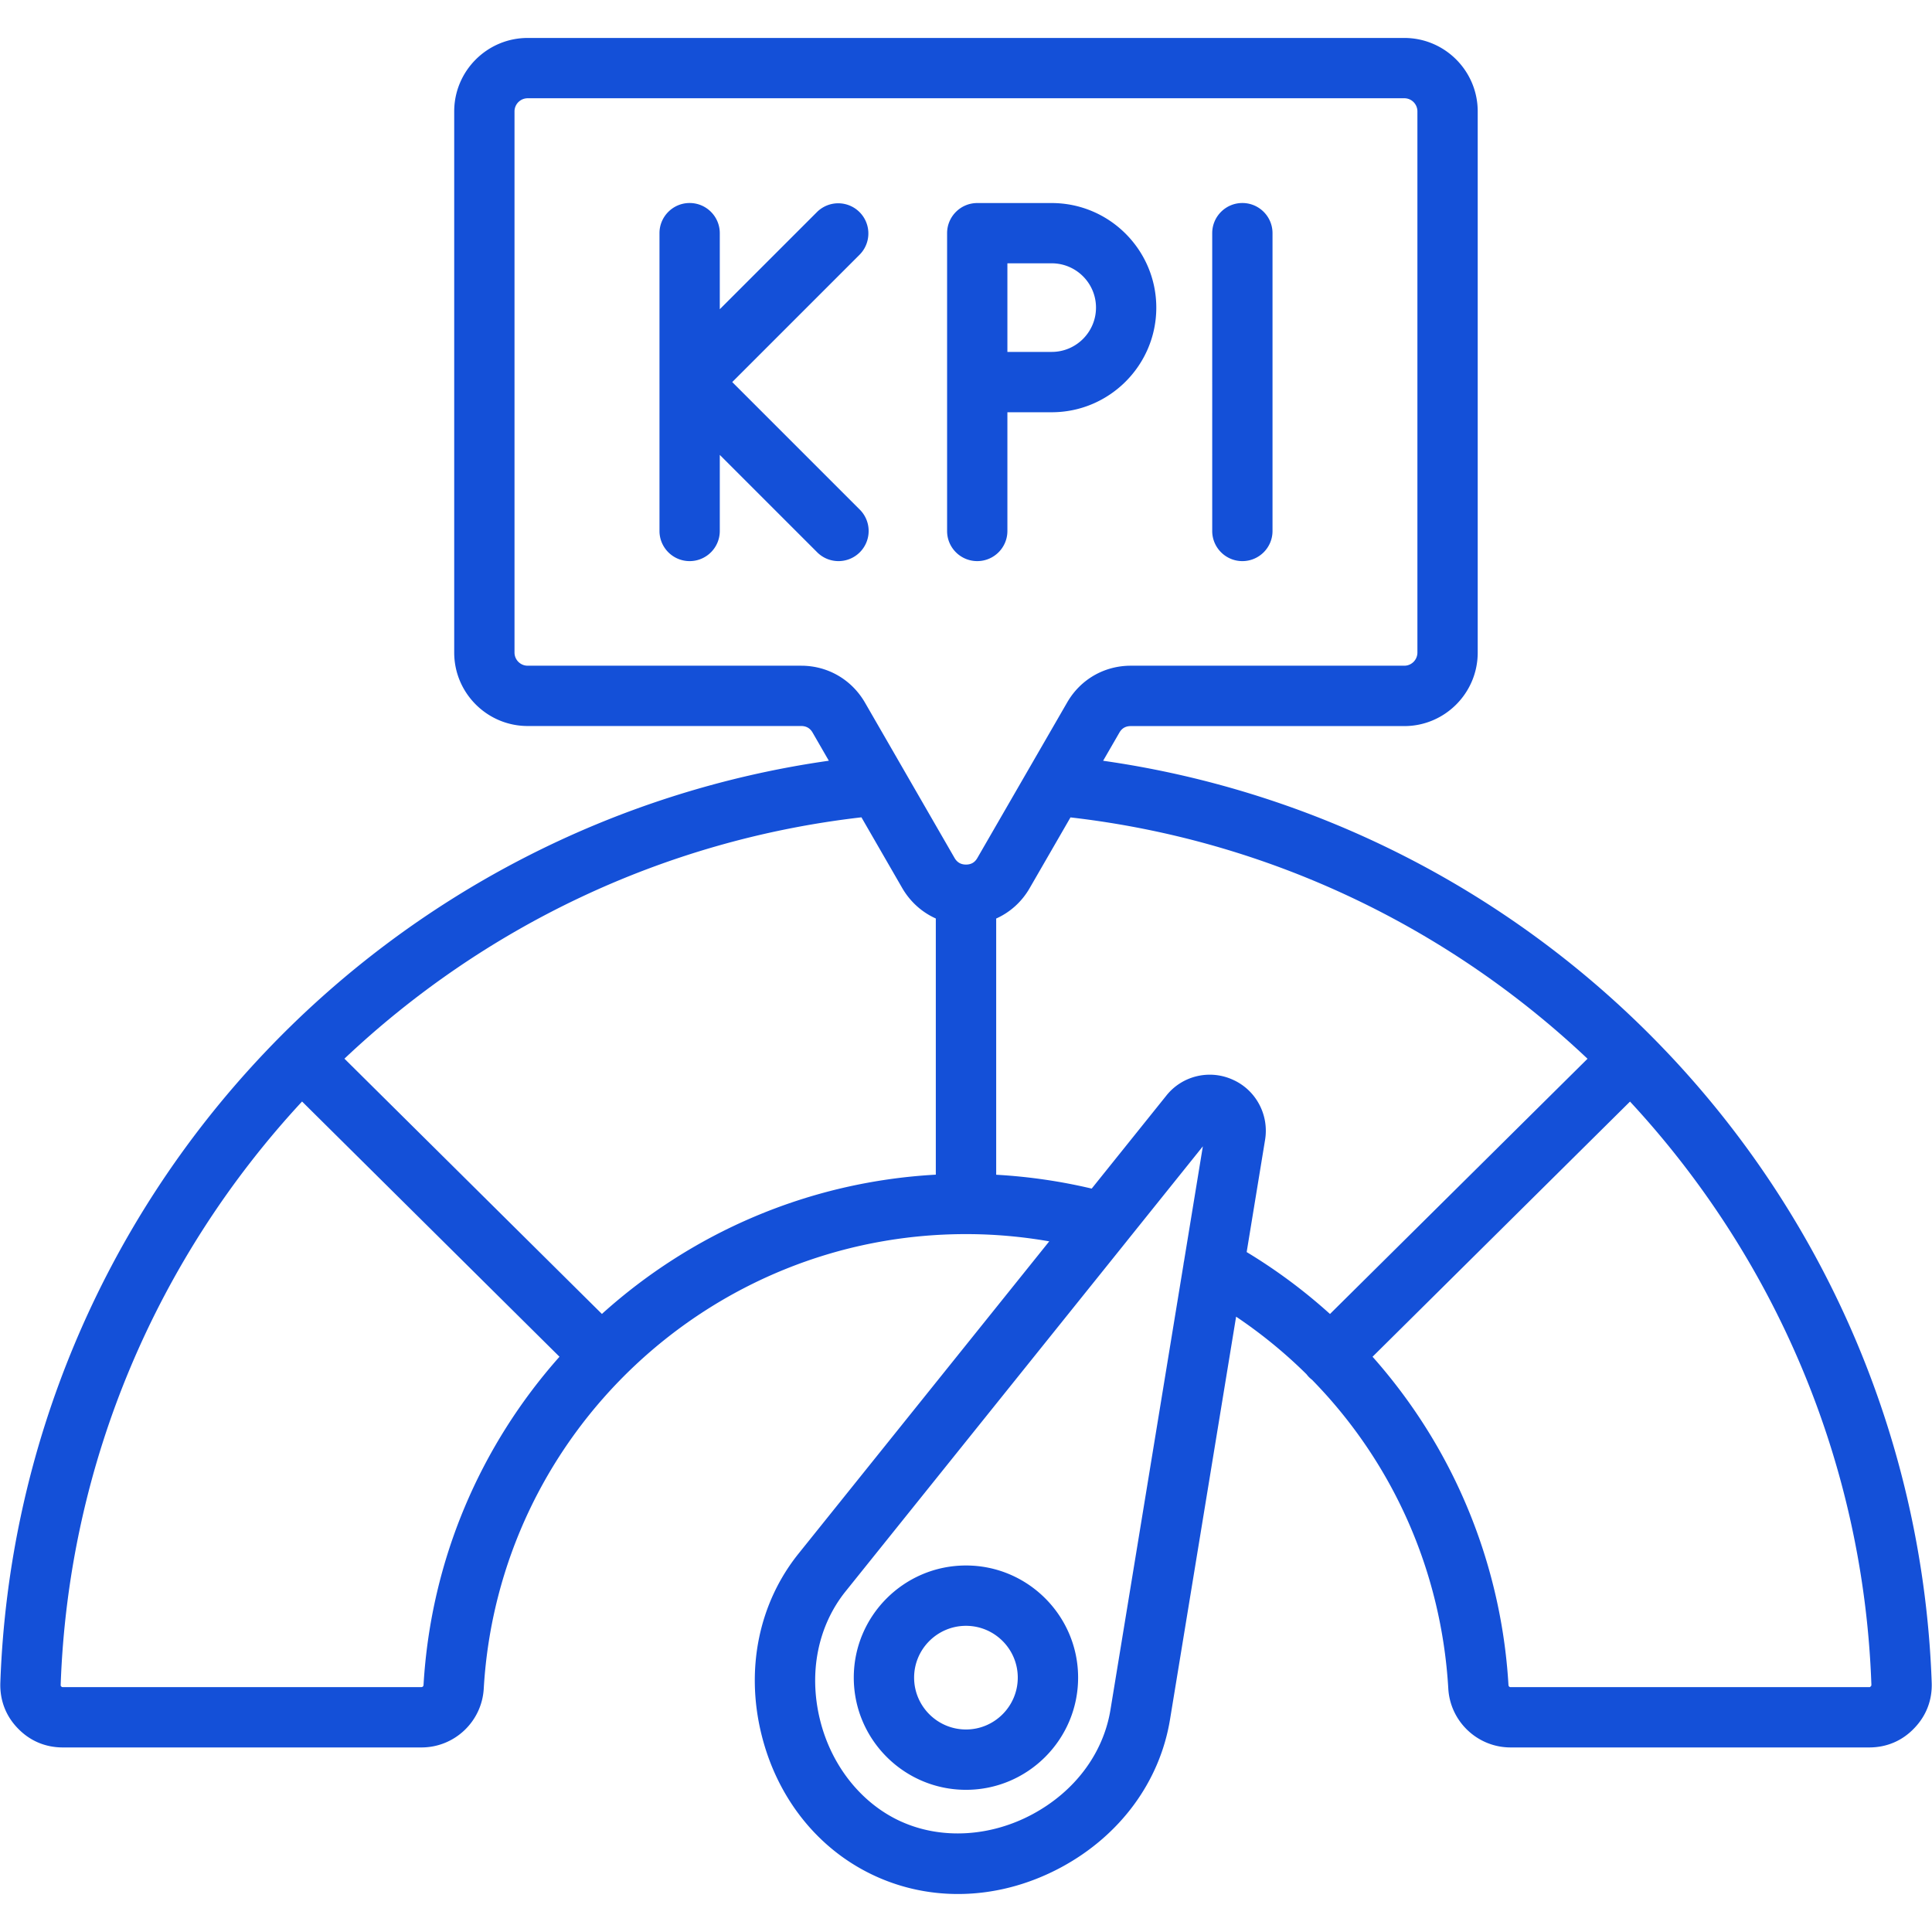
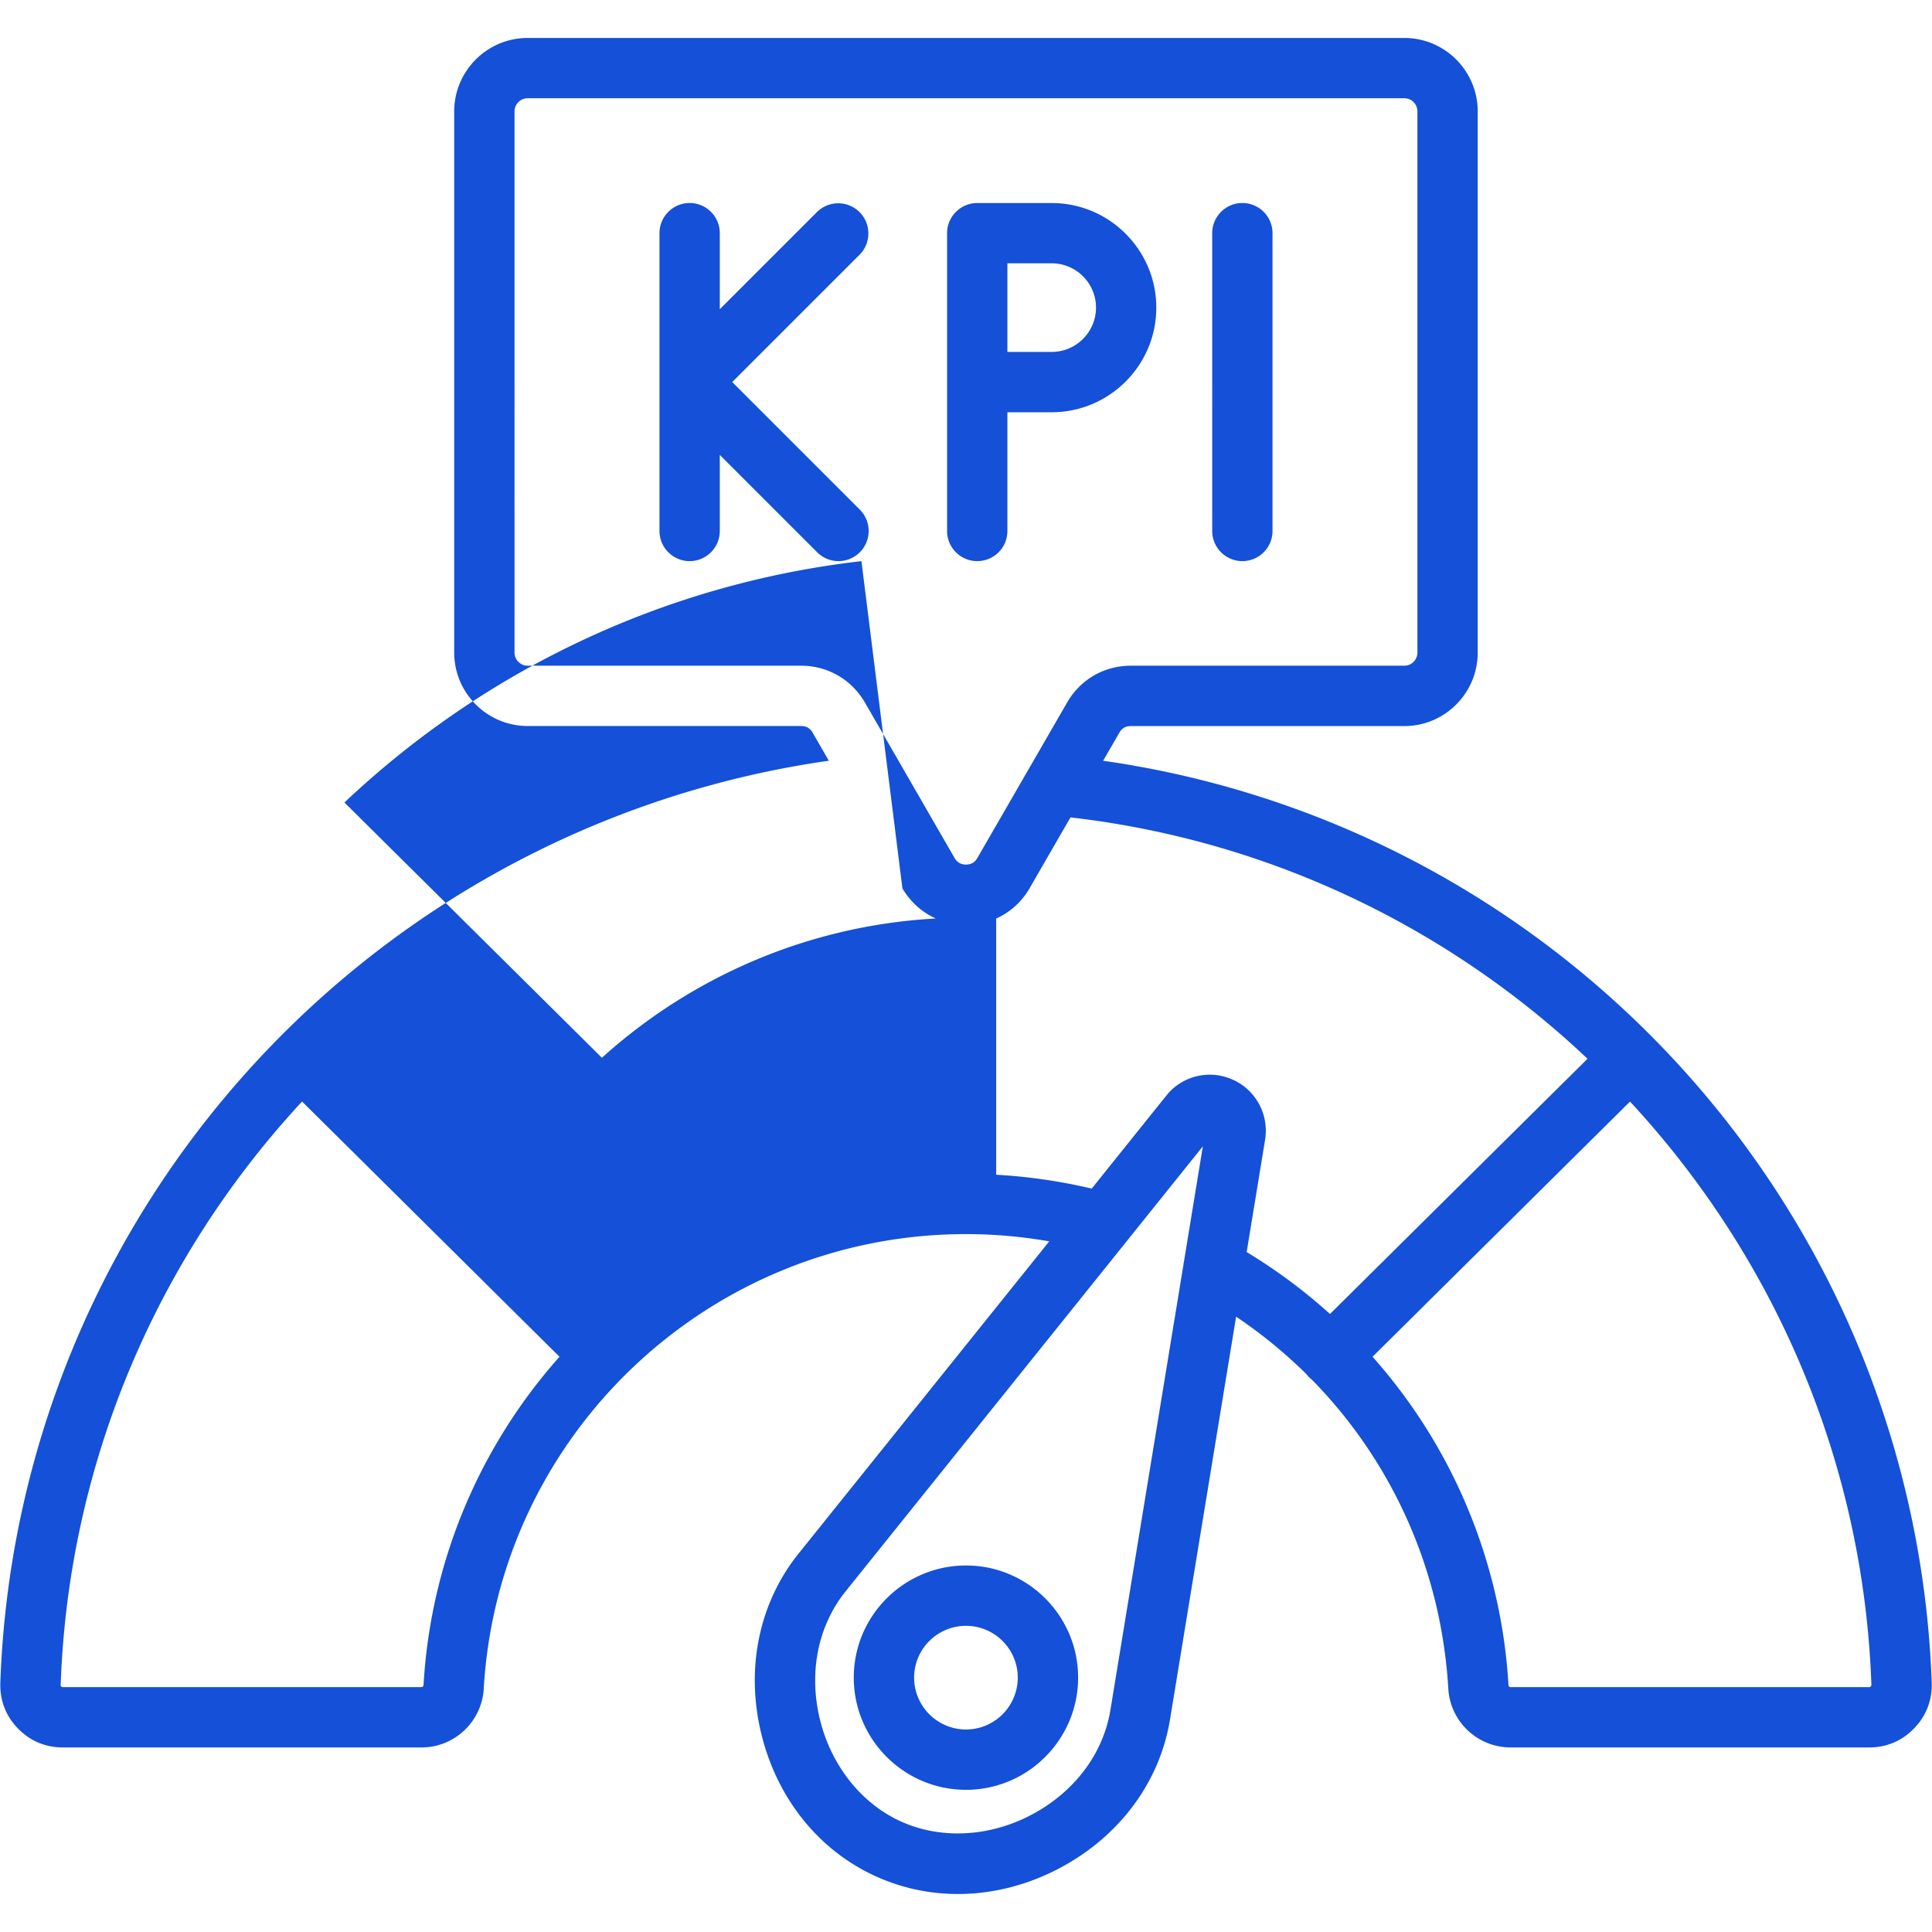
<svg xmlns="http://www.w3.org/2000/svg" width="512" height="512" x="0" y="0" viewBox="0 0 512 512" style="enable-background:new 0 0 512 512" xml:space="preserve" class="">
  <g>
-     <path d="M441.98 279.08c-39.89-42.13-92.64-69.35-149.64-77.47l4.31-7.46c.67-1.17 1.67-1.73 3.03-1.73h72.48c10.72 0 19.45-8.74 19.45-19.47V29.53c0-10.74-8.72-19.47-19.45-19.47H139.84c-10.74 0-19.47 8.74-19.47 19.47v143.4c0 10.74 8.74 19.47 19.47 19.47h72.48c1.35 0 2.35.58 3.02 1.73l4.31 7.47c-56.99 8.12-109.74 35.34-149.63 77.48C27.11 324.4 2.28 383.66.09 445.94c-.16 4.6 1.44 8.78 4.58 12.03 3.19 3.35 7.33 5.12 11.97 5.12h95.05c8.77 0 16.02-6.86 16.51-15.61 3.94-67.53 60.08-120.43 127.8-120.43 7.41 0 14.79.65 22.06 1.92l-66.45 82.77c-10.46 13.04-14.06 30.41-9.87 47.67 4.2 17.32 15.39 31.17 30.71 37.99 6.79 3.03 14.06 4.53 21.42 4.53 9.25 0 18.64-2.38 27.38-7.09 15.63-8.43 26.13-22.72 28.82-39.19l17.51-106.72c6.75 4.54 12.99 9.65 18.66 15.26.21.27.42.53.67.78s.52.48.79.69c21.27 21.71 34.27 50.49 36.11 81.81.49 8.76 7.75 15.62 16.51 15.62h95.05c4.63 0 8.75-1.77 11.9-5.07 3.21-3.31 4.81-7.49 4.65-12.07-2.2-62.3-27.03-121.56-69.94-166.87zM212.32 176.42h-72.48c-1.92 0-3.49-1.56-3.49-3.49V29.53c0-1.92 1.56-3.49 3.49-3.49h232.33c1.91 0 3.46 1.56 3.46 3.49v143.4c0 1.92-1.55 3.49-3.46 3.49h-72.48c-7.05 0-13.35 3.63-16.87 9.72L259 227.39c-.67 1.17-1.66 1.73-3 1.73-1.35 0-2.35-.58-3.02-1.73l-23.81-41.29c-3.56-6.06-9.85-9.68-16.85-9.68zm26.83 59.01c2.12 3.61 5.22 6.35 8.85 7.98v67.89c-33.85 1.86-64.74 15.47-88.49 36.91l-68.23-67.65c36.61-34.6 84.12-57.88 137.01-63.96zM112.24 446.57c-.02.3-.26.53-.55.53H16.64c-.17 0-.24-.02-.24-.02s-.05-.03-.19-.18a.798.798 0 0 1-.12-.15s-.02-.07-.01-.25c2.09-59.37 25.94-113.57 63.97-154.59l68.22 67.64c-20.78 23.39-34.08 53.61-36.03 87.02zm182.05 6.5c-1.88 11.55-9.4 21.65-20.63 27.7-11.13 6-24.1 6.76-34.69 2.03h-.01c-10.6-4.72-18.7-14.87-21.68-27.16-3.01-12.4-.53-24.76 6.8-33.9l74.49-92.78c0-.01.01-.01.01-.02l20.19-25.15-4.99 30.44c-.06.28-.11.57-.14.85zm32.43-166.93c-6.19-2.82-13.46-1.06-17.65 4.23l-19.76 24.62c-8.31-1.97-16.78-3.19-25.31-3.67v-67.9c3.65-1.63 6.75-4.39 8.85-8.02l10.84-18.78c52.89 6.08 100.41 29.36 137.02 63.96l-68.25 67.64a143.996 143.996 0 0 0-22.08-16.41l4.88-29.75c1.09-6.66-2.45-13.21-8.54-15.92zm169.2 160.57s-.04.07-.2.24c-.09.1-.15.13-.15.14-.02.01-.09.02-.21.02h-95.05c-.29 0-.53-.23-.55-.55-1.44-24.56-9.21-48.47-22.48-69.14-4.05-6.31-8.58-12.28-13.54-17.87l68.23-67.62c38.03 41.01 61.89 95.22 63.97 154.58-.01.14-.02.2-.02.2zM256 414.87c-16.4 0-29.74 13.33-29.74 29.71 0 16.4 13.34 29.74 29.74 29.74 16.38 0 29.71-13.34 29.71-29.74 0-16.38-13.33-29.71-29.71-29.71zm0 43.46c-7.58 0-13.75-6.17-13.75-13.75 0-7.56 6.17-13.72 13.75-13.72 7.56 0 13.72 6.15 13.72 13.72 0 7.58-6.16 13.75-13.72 13.75zm-28.14-311.97c-1.56 1.56-3.61 2.34-5.65 2.34s-4.09-.78-5.65-2.34l-25.81-25.81v20.16c0 4.42-3.58 7.99-7.99 7.99s-7.99-3.58-7.99-7.99V61.79c0-4.41 3.58-7.99 7.99-7.99s7.99 3.58 7.99 7.99v20.16l25.81-25.81a7.991 7.991 0 0 1 11.3 11.3l-33.81 33.81 33.81 33.81a7.991 7.991 0 0 1 0 11.3zm31.12 2.34c4.42 0 7.99-3.58 7.99-7.99v-31.46h11.74c15.29 0 27.72-12.44 27.72-27.72 0-15.29-12.44-27.72-27.72-27.72h-19.73c-4.41 0-7.99 3.58-7.99 7.99v78.92c-.01 4.4 3.57 7.98 7.99 7.98zm7.99-78.92h11.74c6.47 0 11.74 5.26 11.74 11.74 0 6.47-5.26 11.74-11.74 11.74h-11.74zm54.28 70.93V61.79c0-4.41 3.58-7.99 7.99-7.99s7.99 3.58 7.99 7.99v78.92c0 4.42-3.58 7.99-7.99 7.99s-7.99-3.58-7.99-7.99z" fill="#1450d8" opacity="1" data-original="#000000" class="" />
+     <path d="M441.98 279.08c-39.89-42.13-92.64-69.35-149.64-77.47l4.31-7.46c.67-1.17 1.67-1.73 3.03-1.73h72.48c10.72 0 19.45-8.74 19.45-19.47V29.53c0-10.74-8.72-19.47-19.45-19.47H139.84c-10.74 0-19.47 8.74-19.47 19.47v143.4c0 10.74 8.74 19.47 19.47 19.47h72.48c1.35 0 2.35.58 3.02 1.73l4.31 7.47c-56.99 8.12-109.74 35.34-149.63 77.48C27.11 324.4 2.28 383.66.09 445.94c-.16 4.6 1.44 8.78 4.58 12.03 3.19 3.35 7.33 5.12 11.97 5.12h95.05c8.77 0 16.02-6.86 16.51-15.61 3.94-67.53 60.08-120.43 127.8-120.43 7.41 0 14.79.65 22.06 1.92l-66.45 82.77c-10.46 13.04-14.06 30.41-9.87 47.67 4.2 17.32 15.39 31.17 30.71 37.99 6.79 3.03 14.06 4.53 21.42 4.53 9.25 0 18.64-2.38 27.38-7.09 15.63-8.43 26.13-22.72 28.82-39.19l17.51-106.72c6.75 4.54 12.99 9.65 18.66 15.26.21.27.42.53.67.78s.52.48.79.69c21.27 21.71 34.27 50.49 36.11 81.81.49 8.76 7.75 15.62 16.51 15.62h95.05c4.63 0 8.75-1.77 11.9-5.07 3.21-3.31 4.81-7.49 4.65-12.07-2.2-62.3-27.03-121.56-69.94-166.87zM212.32 176.42h-72.48c-1.92 0-3.49-1.56-3.49-3.49V29.53c0-1.92 1.56-3.49 3.49-3.49h232.33c1.91 0 3.46 1.56 3.46 3.49v143.4c0 1.92-1.55 3.49-3.46 3.49h-72.48c-7.05 0-13.35 3.63-16.87 9.72L259 227.39c-.67 1.17-1.66 1.73-3 1.73-1.35 0-2.35-.58-3.02-1.73l-23.81-41.29c-3.56-6.06-9.85-9.68-16.85-9.68zm26.83 59.01c2.12 3.61 5.22 6.35 8.85 7.98c-33.85 1.86-64.74 15.47-88.49 36.91l-68.23-67.65c36.61-34.6 84.12-57.88 137.01-63.96zM112.24 446.57c-.02.3-.26.53-.55.53H16.64c-.17 0-.24-.02-.24-.02s-.05-.03-.19-.18a.798.798 0 0 1-.12-.15s-.02-.07-.01-.25c2.09-59.37 25.94-113.57 63.97-154.59l68.22 67.64c-20.78 23.39-34.08 53.61-36.03 87.02zm182.05 6.5c-1.88 11.55-9.4 21.65-20.63 27.7-11.13 6-24.1 6.76-34.69 2.03h-.01c-10.6-4.72-18.7-14.87-21.68-27.16-3.01-12.4-.53-24.76 6.8-33.9l74.49-92.78c0-.01.01-.01.01-.02l20.19-25.15-4.99 30.44c-.06.28-.11.57-.14.85zm32.43-166.93c-6.19-2.82-13.46-1.06-17.65 4.23l-19.76 24.62c-8.31-1.97-16.78-3.19-25.31-3.67v-67.9c3.65-1.63 6.75-4.39 8.85-8.02l10.84-18.78c52.89 6.08 100.41 29.36 137.02 63.96l-68.25 67.64a143.996 143.996 0 0 0-22.08-16.41l4.88-29.75c1.09-6.66-2.45-13.21-8.54-15.92zm169.2 160.57s-.04.07-.2.24c-.09.1-.15.13-.15.14-.02.01-.09.02-.21.02h-95.05c-.29 0-.53-.23-.55-.55-1.44-24.56-9.21-48.47-22.48-69.14-4.05-6.31-8.58-12.28-13.54-17.87l68.23-67.62c38.03 41.01 61.89 95.22 63.97 154.58-.01.14-.02.2-.02.2zM256 414.87c-16.4 0-29.74 13.33-29.74 29.71 0 16.4 13.34 29.74 29.74 29.74 16.38 0 29.71-13.34 29.71-29.74 0-16.38-13.33-29.71-29.71-29.71zm0 43.46c-7.58 0-13.75-6.17-13.75-13.75 0-7.56 6.17-13.72 13.75-13.72 7.56 0 13.72 6.15 13.72 13.72 0 7.58-6.16 13.75-13.72 13.75zm-28.14-311.97c-1.56 1.56-3.61 2.34-5.65 2.34s-4.09-.78-5.65-2.34l-25.81-25.81v20.16c0 4.42-3.58 7.99-7.99 7.99s-7.99-3.58-7.99-7.99V61.79c0-4.41 3.58-7.99 7.99-7.99s7.99 3.58 7.99 7.99v20.16l25.81-25.81a7.991 7.991 0 0 1 11.3 11.3l-33.81 33.81 33.81 33.81a7.991 7.991 0 0 1 0 11.3zm31.12 2.34c4.42 0 7.99-3.58 7.99-7.99v-31.46h11.74c15.29 0 27.72-12.44 27.72-27.72 0-15.29-12.44-27.72-27.72-27.72h-19.73c-4.41 0-7.99 3.58-7.99 7.99v78.92c-.01 4.4 3.57 7.98 7.99 7.98zm7.99-78.92h11.74c6.47 0 11.74 5.26 11.74 11.74 0 6.47-5.26 11.74-11.74 11.74h-11.74zm54.28 70.93V61.79c0-4.41 3.58-7.99 7.99-7.99s7.99 3.58 7.99 7.99v78.92c0 4.42-3.58 7.99-7.99 7.99s-7.99-3.58-7.99-7.99z" fill="#1450d8" opacity="1" data-original="#000000" class="" />
  </g>
</svg>